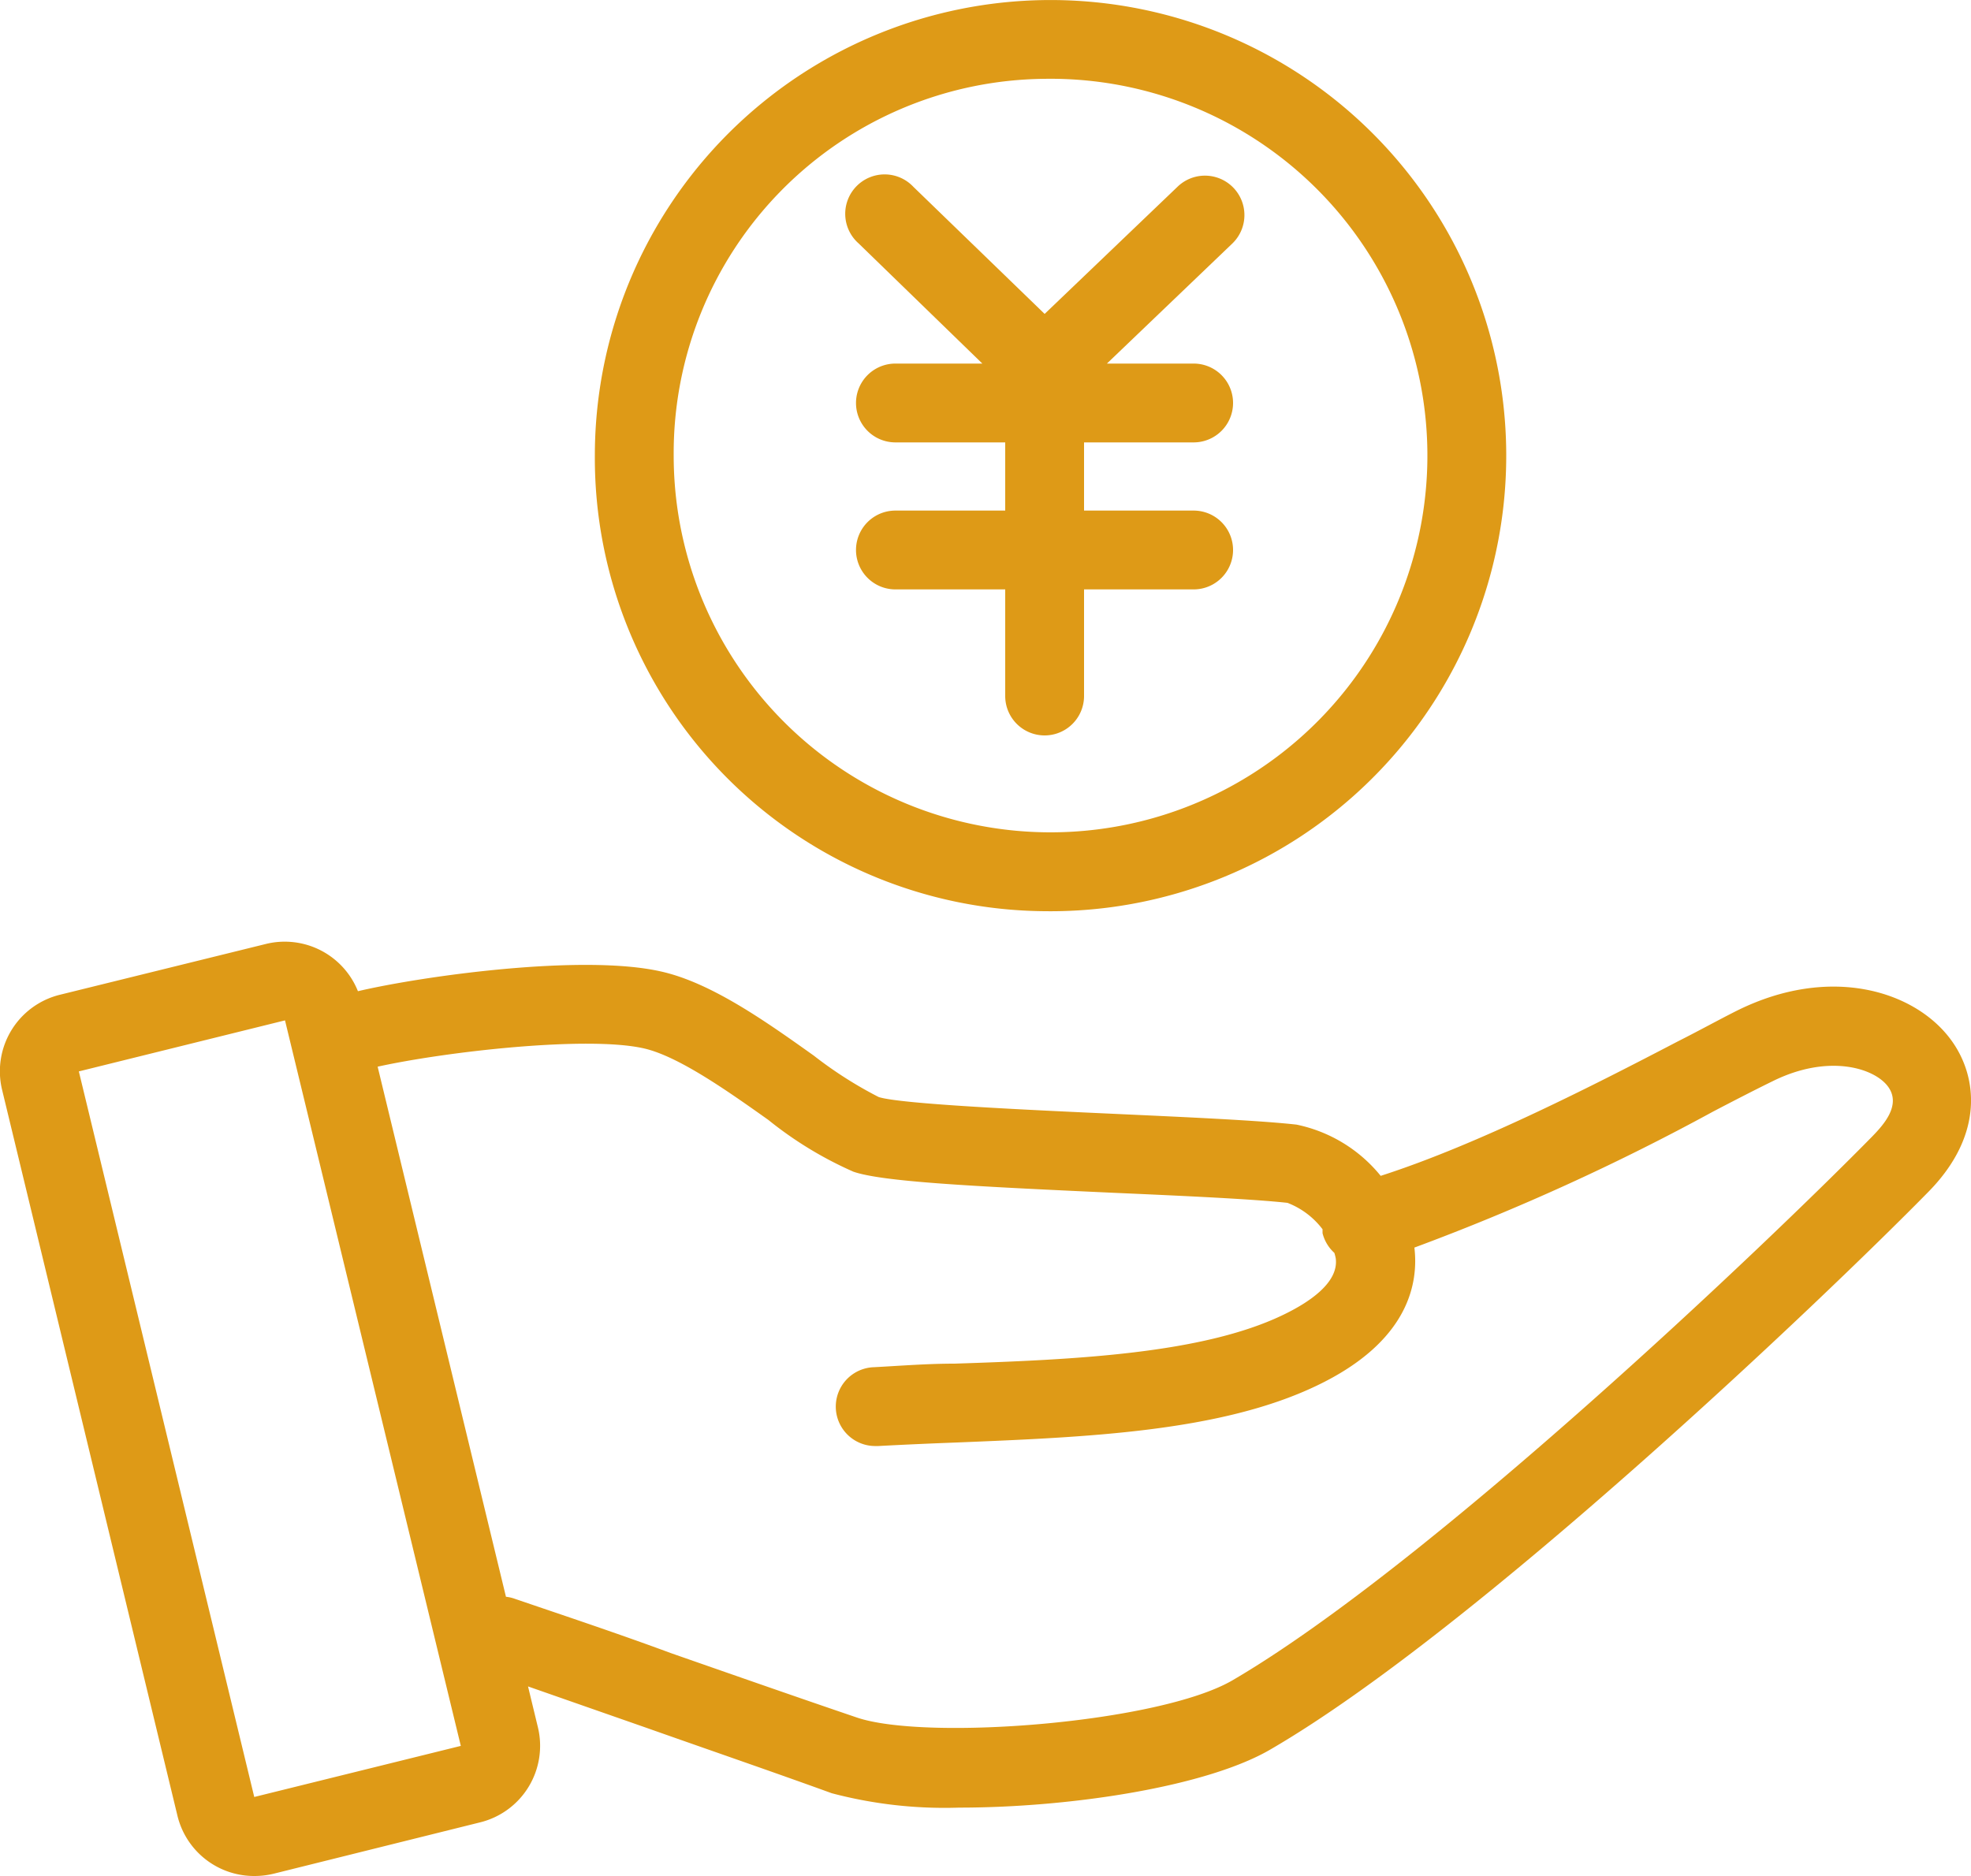
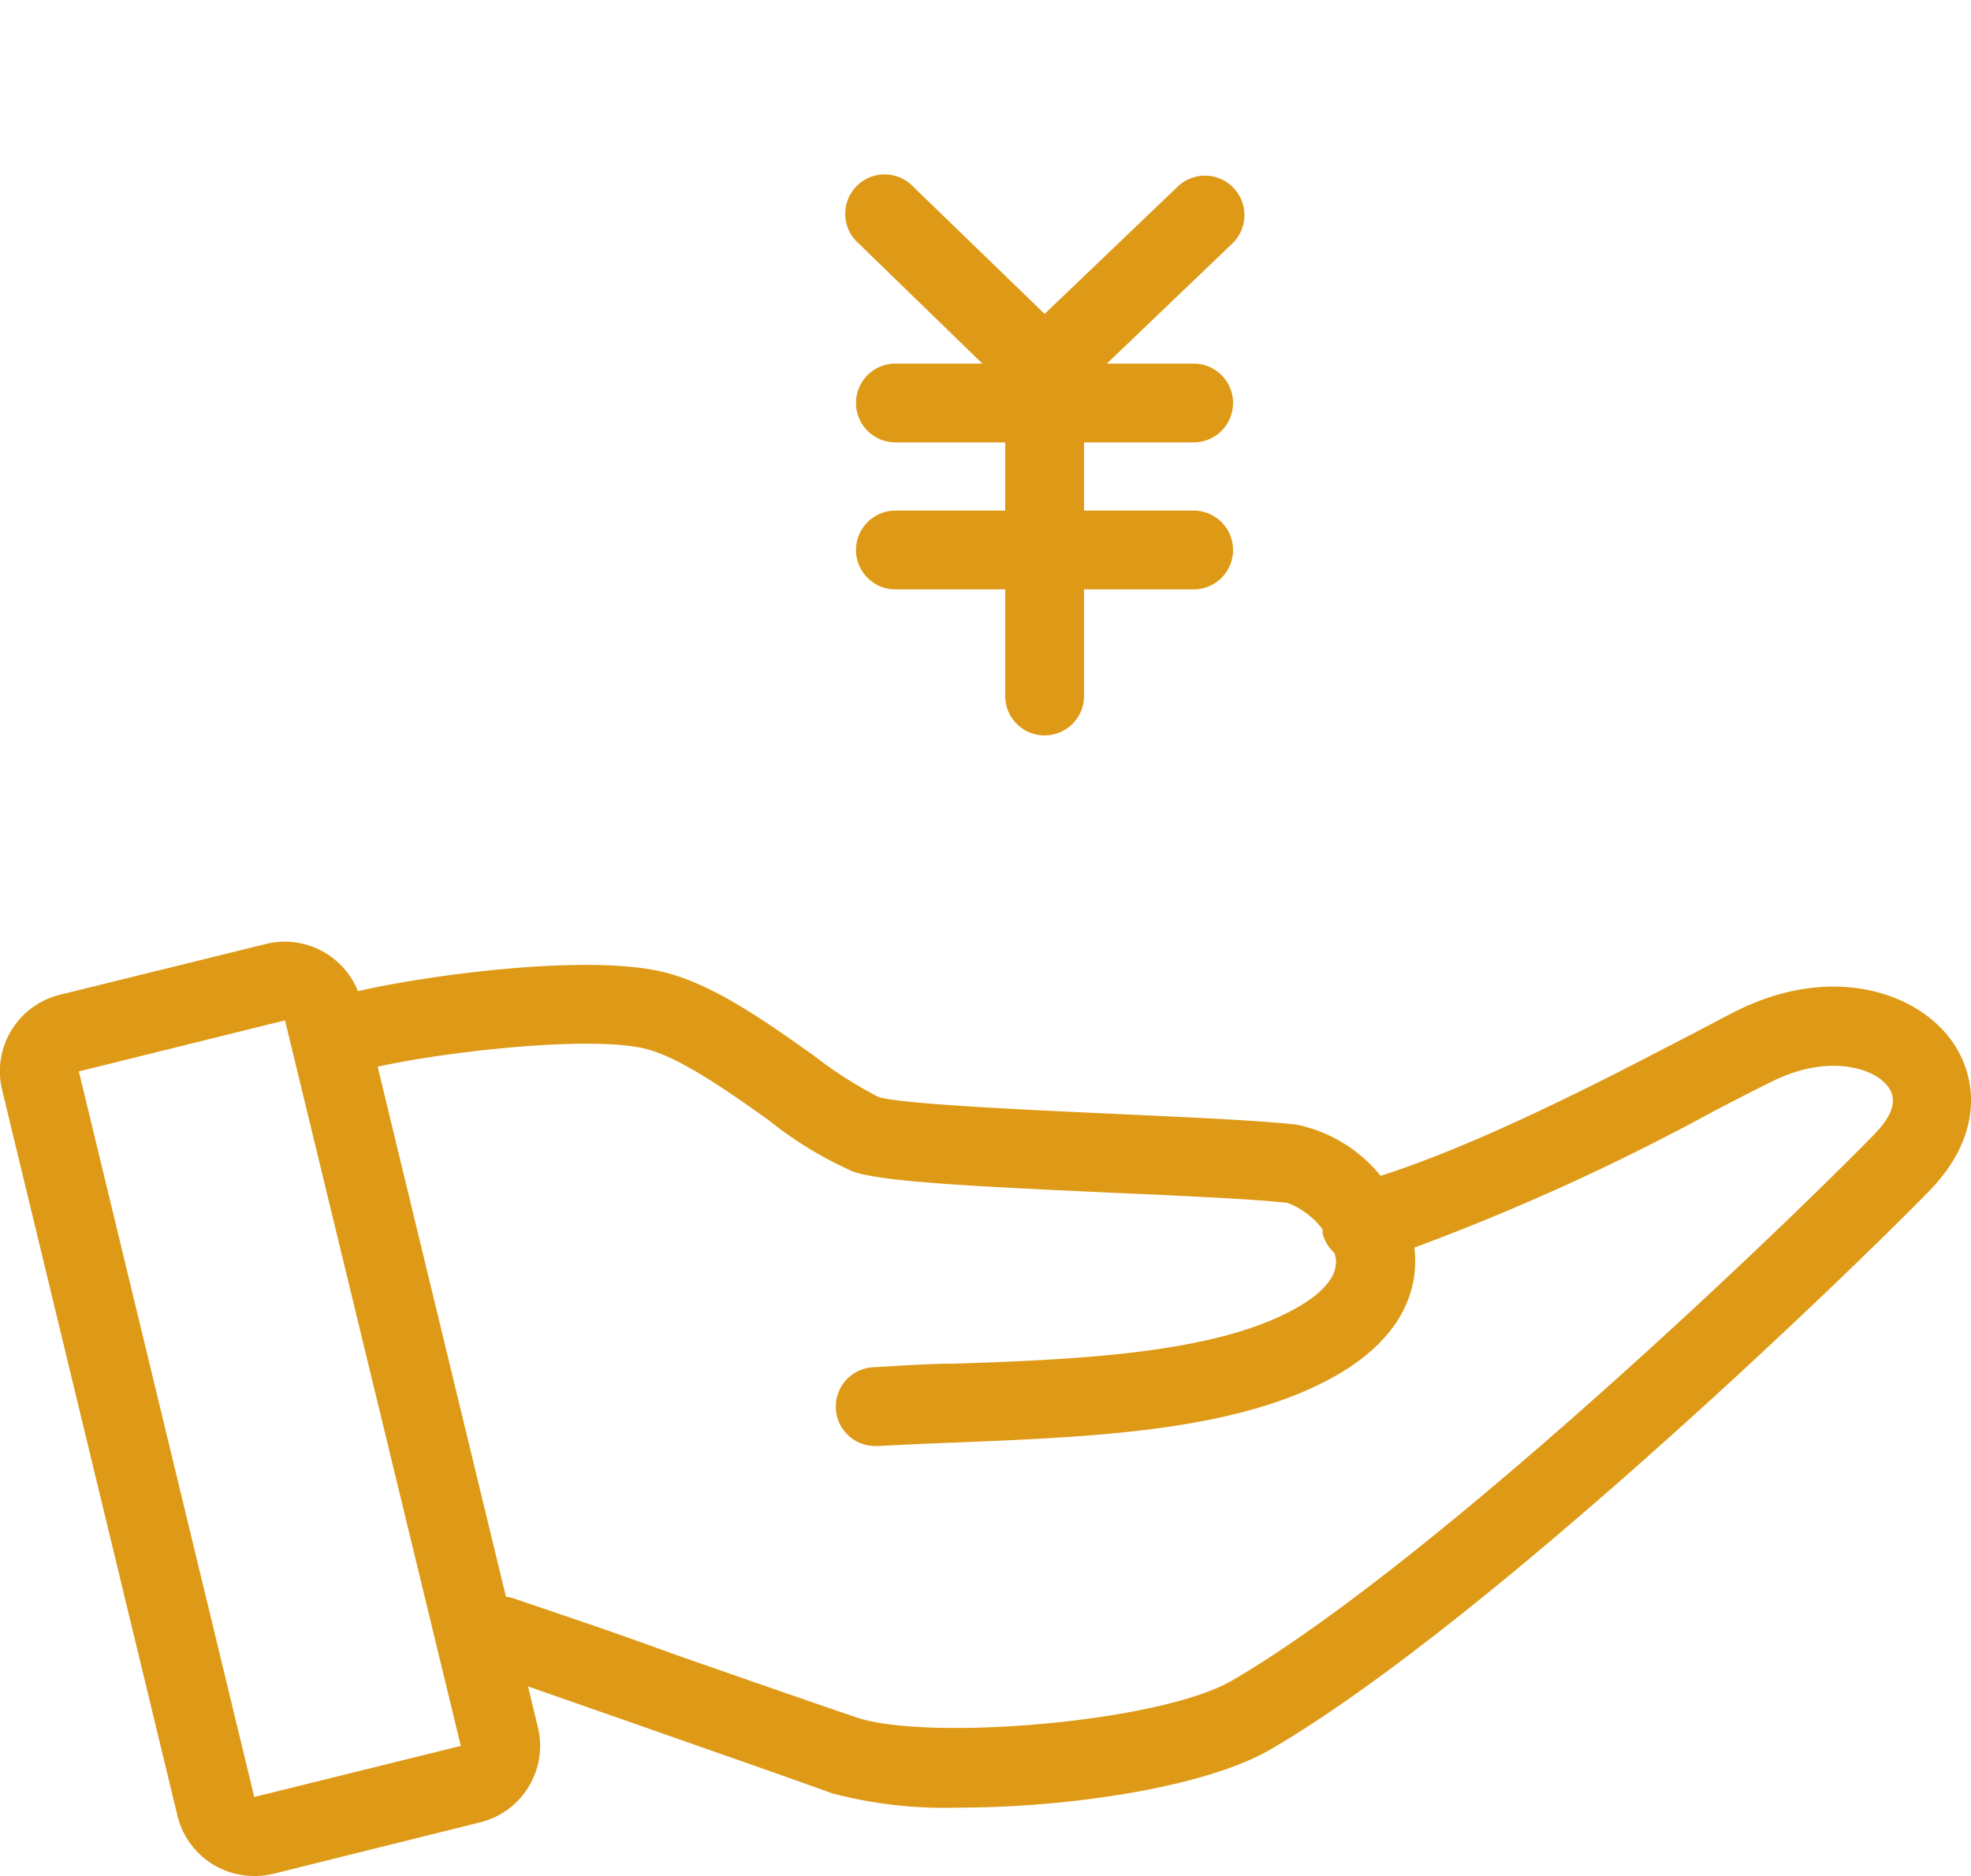
<svg xmlns="http://www.w3.org/2000/svg" viewBox="0 0 100 95.2">
  <defs>
    <style>.cls-1{fill:#de9a17;}</style>
  </defs>
  <g id="レイヤー_2" data-name="レイヤー 2">
    <g id="レイヤー_1-2" data-name="レイヤー 1">
      <path class="cls-1" d="M49.84,18.45H45.43a2,2,0,0,0,0,4H51v3.46H45.43a2,2,0,0,0,0,4H51v5.41a2,2,0,0,0,4,0V29.91h5.56a2,2,0,0,0,0-4H55V22.45h5.56a2,2,0,0,0,0-4h-4.4l6.36-6.09a2,2,0,1,0-2.77-2.89L53,15.93,46.34,9.48a2,2,0,1,0-2.78,2.87Z" />
      <path class="cls-1" d="M99,52.79c-1.83-2.52-6.16-3.85-10.88-1.5-.86.43-1.89,1-3,1.56C81,55,75,58.08,70.05,59.67a7.43,7.43,0,0,0-4.27-2.6c-1.88-.21-5.39-.37-9.1-.54-4.38-.2-11-.5-12.1-.86a20.62,20.62,0,0,1-3.29-2.1c-2.43-1.73-5.2-3.7-7.75-4.27-4-.91-12.15.24-15.38,1A4,4,0,0,0,13.5,47.9L3,50.49A4,4,0,0,0,.11,55.32L9,92.13A4,4,0,0,0,12.9,95.2a4.11,4.11,0,0,0,1-.12l10.45-2.6a4,4,0,0,0,2.94-4.83l-.5-2.07,5.95,2.08C36.11,88.85,39.45,90,42.2,91a22.39,22.39,0,0,0,6.46.73c5.6,0,12.62-1.05,15.88-3,10.41-6.08,28-22.85,33.3-28.25C100.7,57.57,100.32,54.6,99,52.79ZM23.37,88.6h0L12.9,91.19,4,54.37l10.46-2.59L23.38,88.6ZM95,57.66C89.76,63,72.56,79.41,62.53,85.27,58.8,87.44,47,88.35,43.48,87.16c-2.74-.93-6.06-2.09-9.44-3.27-2.7-1-5.44-1.91-7.93-2.76a1.85,1.85,0,0,0-.44-.1l-6.51-26.9c3.44-.76,10.62-1.58,13.5-.93,1.77.4,4.29,2.19,6.32,3.63a19.17,19.17,0,0,0,4.32,2.63c1.48.51,6,.74,13.2,1.07,3.65.16,7.09.32,8.82.51a4.06,4.06,0,0,1,1.78,1.34l0,.2a2,2,0,0,0,.6,1,2.29,2.29,0,0,1,.07.28c.16,1.24-1.38,2.25-2.7,2.88C61,68.69,54.58,69,48.42,69.2c-1.39,0-2.75.11-4.07.18a2,2,0,0,0,.11,4h.11c1.3-.07,2.65-.13,4-.18,6.57-.27,13.36-.54,18.25-2.89,4.7-2.25,5.15-5.24,4.94-7A115.45,115.45,0,0,0,86.93,56.4c1.13-.59,2.14-1.11,3-1.53,2.84-1.41,5.17-.67,5.86.27S95.55,57.09,95,57.66Z" />
-       <path class="cls-1" d="M53,46.24A23.12,23.12,0,1,0,30.18,23.12,23,23,0,0,0,53,46.24ZM53,4A19.12,19.12,0,1,1,34.18,23.12,19,19,0,0,1,53,4Z" />
    </g>
  </g>
</svg>